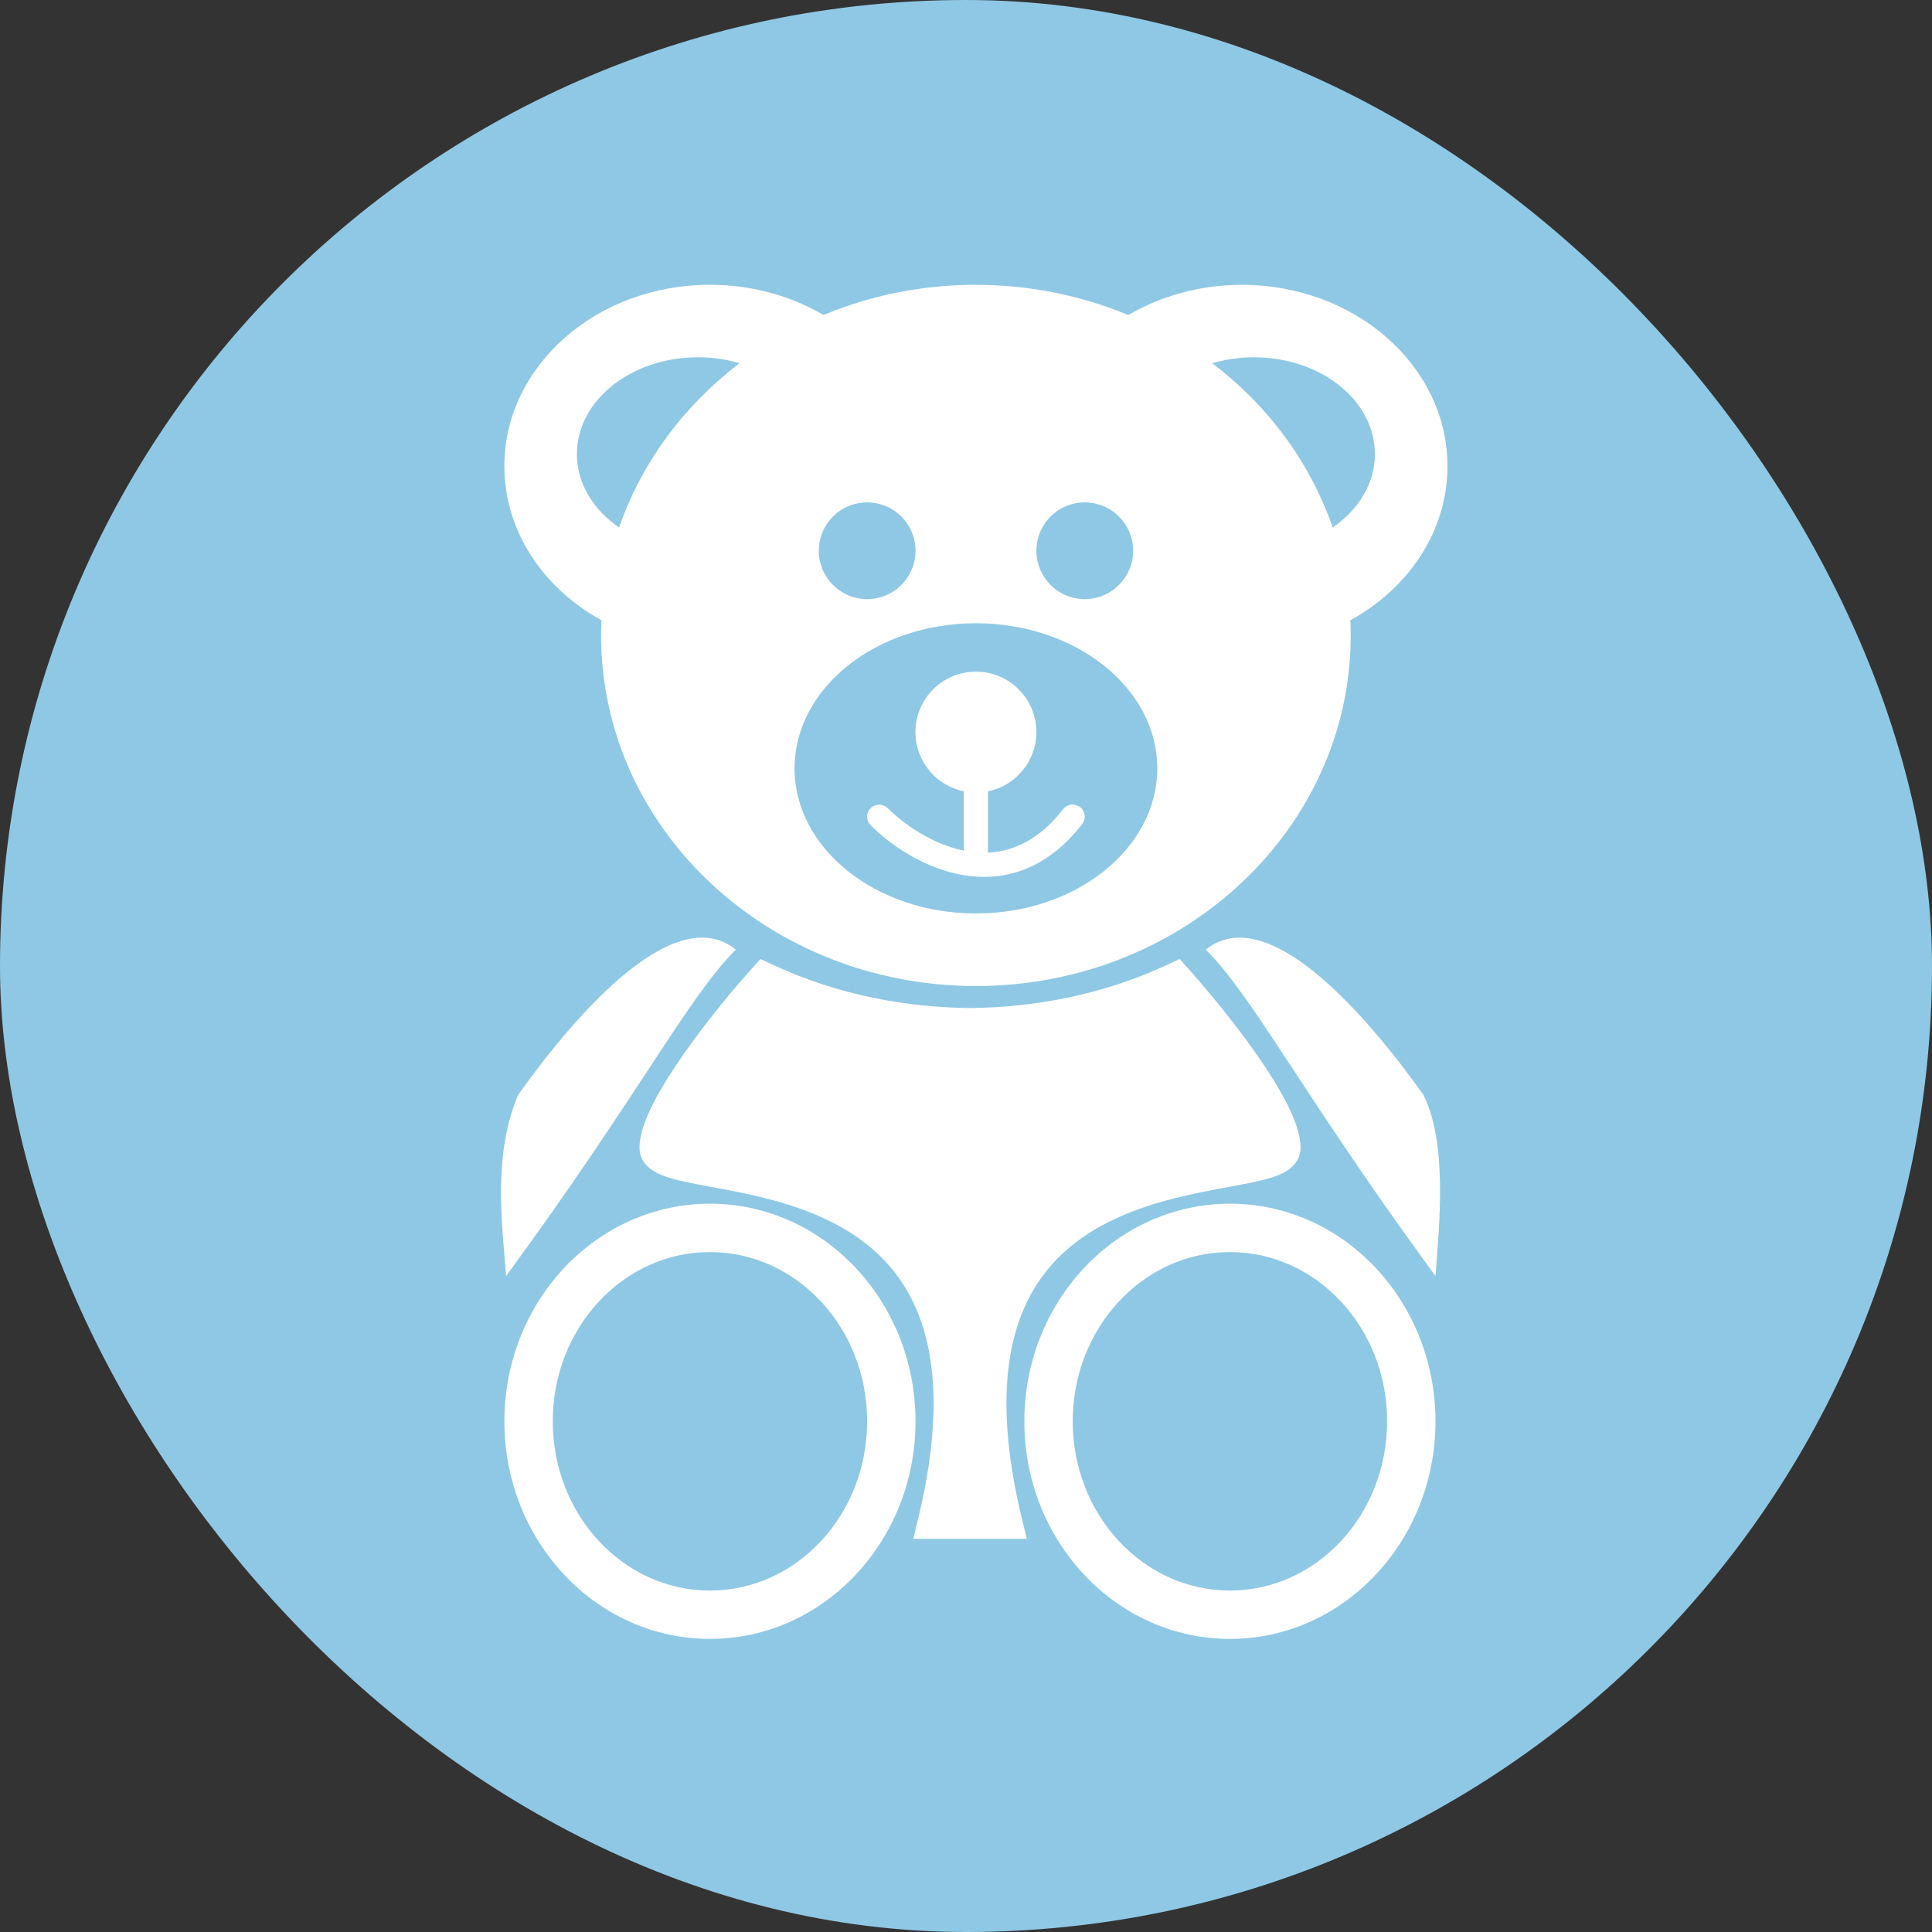
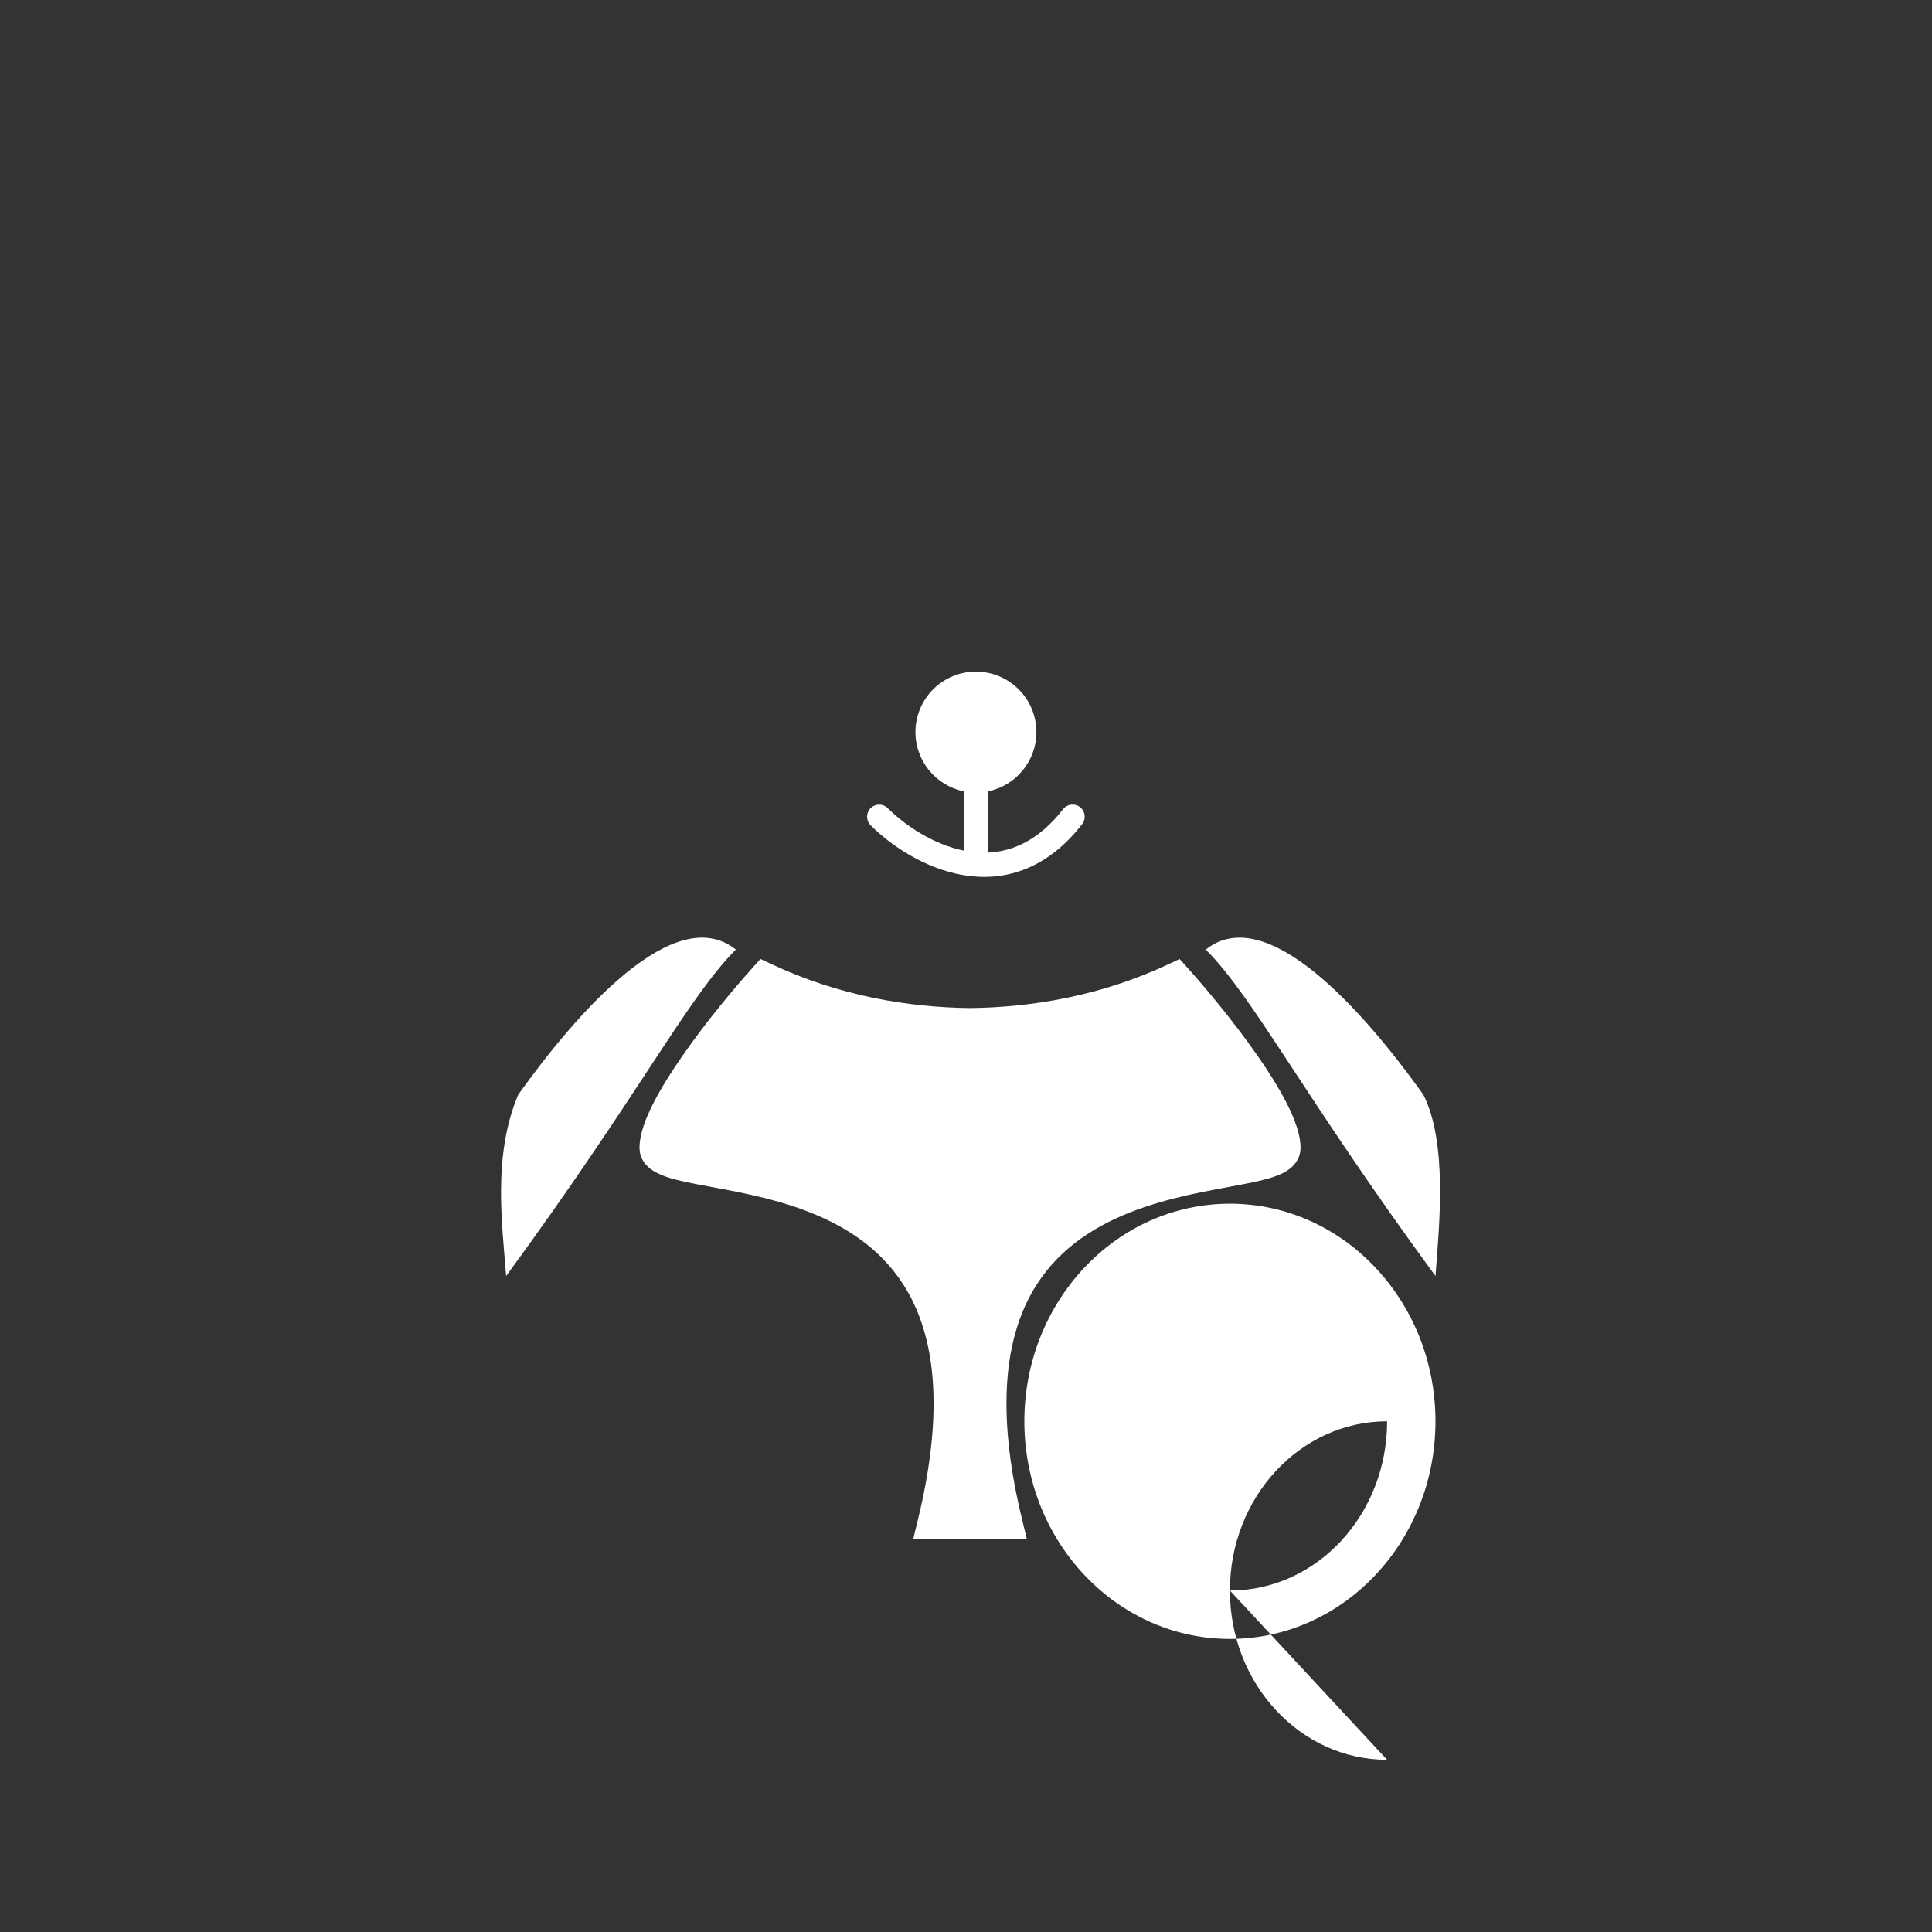
<svg xmlns="http://www.w3.org/2000/svg" fill="none" height="30" viewBox="0 0 30 30" width="30">
  <rect x="0" y="0" width="30" height="30" fill="#333333" stroke="none" />
-   <rect fill="#8FC8E5" height="30" rx="15" width="30" />
  <g fill="#fff">
    <path d="m22.29 19.814c-2.065-2.816-2.816-4.318-3.567-5.069.939-.751 2.441.939 3.379 2.253.376.753.25 2.002.188 2.816z" />
    <path d="m7.859 19.814c2.065-2.816 2.816-4.318 3.567-5.069-.939-.751-2.441.939-3.379 2.253-.399.941-.25 2.002-.188 2.816z" />
-     <path clip-rule="evenodd" d="m19.098 25.449c1.763 0 3.192-1.513 3.192-3.379 0-1.866-1.429-3.379-3.192-3.379-1.763 0-3.192 1.513-3.192 3.379 0 1.866 1.429 3.379 3.192 3.379zm0-.751c1.348 0 2.441-1.177 2.441-2.628s-1.093-2.628-2.441-2.628c-1.348 0-2.441 1.177-2.441 2.628s1.093 2.628 2.441 2.628z" fill-rule="evenodd" />
-     <path clip-rule="evenodd" d="m11.024 25.449c1.763 0 3.192-1.513 3.192-3.379 0-1.866-1.429-3.379-3.192-3.379-1.763 0-3.192 1.513-3.192 3.379 0 1.866 1.429 3.379 3.192 3.379zm0-.751c1.348 0 2.441-1.177 2.441-2.628s-1.093-2.628-2.441-2.628c-1.348 0-2.441 1.177-2.441 2.628s1.093 2.628 2.441 2.628z" fill-rule="evenodd" />
+     <path clip-rule="evenodd" d="m19.098 25.449c1.763 0 3.192-1.513 3.192-3.379 0-1.866-1.429-3.379-3.192-3.379-1.763 0-3.192 1.513-3.192 3.379 0 1.866 1.429 3.379 3.192 3.379zm0-.751c1.348 0 2.441-1.177 2.441-2.628c-1.348 0-2.441 1.177-2.441 2.628s1.093 2.628 2.441 2.628z" fill-rule="evenodd" />
    <path clip-rule="evenodd" d="m11.808 14.891-.124.138c-.286.318-.716.833-1.075 1.348-.179.257-.345.519-.467.759-.117.231-.212.476-.212.689 0 .142.074.247.157.315.077.062.172.103.26.134.177.06.419.105.674.152l.016.003c.524.097 1.166.216 1.761.491.594.275 1.126.7 1.43 1.406.306.711.396 1.742.028 3.26l-.075.309h.318.188v0h.939.318l-.075-.309c-.368-1.517-.278-2.549.028-3.26.304-.706.836-1.131 1.43-1.406.595-.275 1.237-.394 1.761-.491l.016-.003c.254-.047.496-.092.674-.152.088-.03.183-.071.26-.134.083-.068.157-.173.157-.315 0-.213-.095-.458-.212-.689-.122-.24-.287-.502-.467-.759-.359-.514-.789-1.029-1.075-1.348l-.124-.138-.168.079c-1.04.489-2.113.672-3.083.683-.971-.01-2.046-.193-3.088-.683z" fill-rule="evenodd" />
-     <path clip-rule="evenodd" d="m15.154 4.422c-.843 0-1.643.168-2.366.469-.505-.296-1.112-.469-1.764-.469-1.763 0-3.192 1.261-3.192 2.816 0 1.01.602 1.895 1.507 2.393-.004.078-.005.157-.005.236 0 3.007 2.606 5.444 5.82 5.444 3.214 0 5.82-2.438 5.82-5.444 0-.079-.002-.158-.005-.236.905-.497 1.507-1.383 1.507-2.392 0-1.555-1.429-2.816-3.192-2.816-.652 0-1.259.173-1.764.469-.723-.301-1.524-.469-2.366-.469zm-4.318 1.126c.228 0 .446.032.648.092-.862.656-1.52 1.539-1.87 2.551-.402-.275-.656-.684-.656-1.141 0-.83.841-1.502 1.877-1.502zm10.514 1.502c0 .456-.255.865-.656 1.141-.349-1.012-1.007-1.895-1.87-2.551.202-.059.42-.092.648-.092 1.037 0 1.877.672 1.877 1.502zm-7.885 2.253c.415 0 .751-.336.751-.751 0-.415-.336-.751-.751-.751-.415 0-.751.336-.751.751 0 .415.336.751.751.751zm4.13-.751c0 .415-.336.751-.751.751-.415 0-.751-.336-.751-.751 0-.415.336-.751.751-.751.415 0 .751.336.751.751zm-2.441 5.632c1.555 0 2.816-1.009 2.816-2.253 0-1.244-1.261-2.253-2.816-2.253s-2.816 1.009-2.816 2.253c0 1.244 1.261 2.253 2.816 2.253z" fill-rule="evenodd" />
    <path clip-rule="evenodd" d="m15.342 12.288c.428-.087.751-.466.751-.92 0-.518-.42-.939-.939-.939s-.939.42-.939.939c0 .454.323.833.751.92v.92c-.485-.098-.924-.402-1.181-.659-.073-.073-.192-.073-.266 0-.073.073-.073.192 0 .266.299.299.82.663 1.419.77.616.111 1.296-.055 1.866-.788.064-.082.049-.2-.033-.264-.082-.064-.2-.049-.264.033-.372.478-.778.656-1.166.673z" fill-rule="evenodd" />
  </g>
</svg>